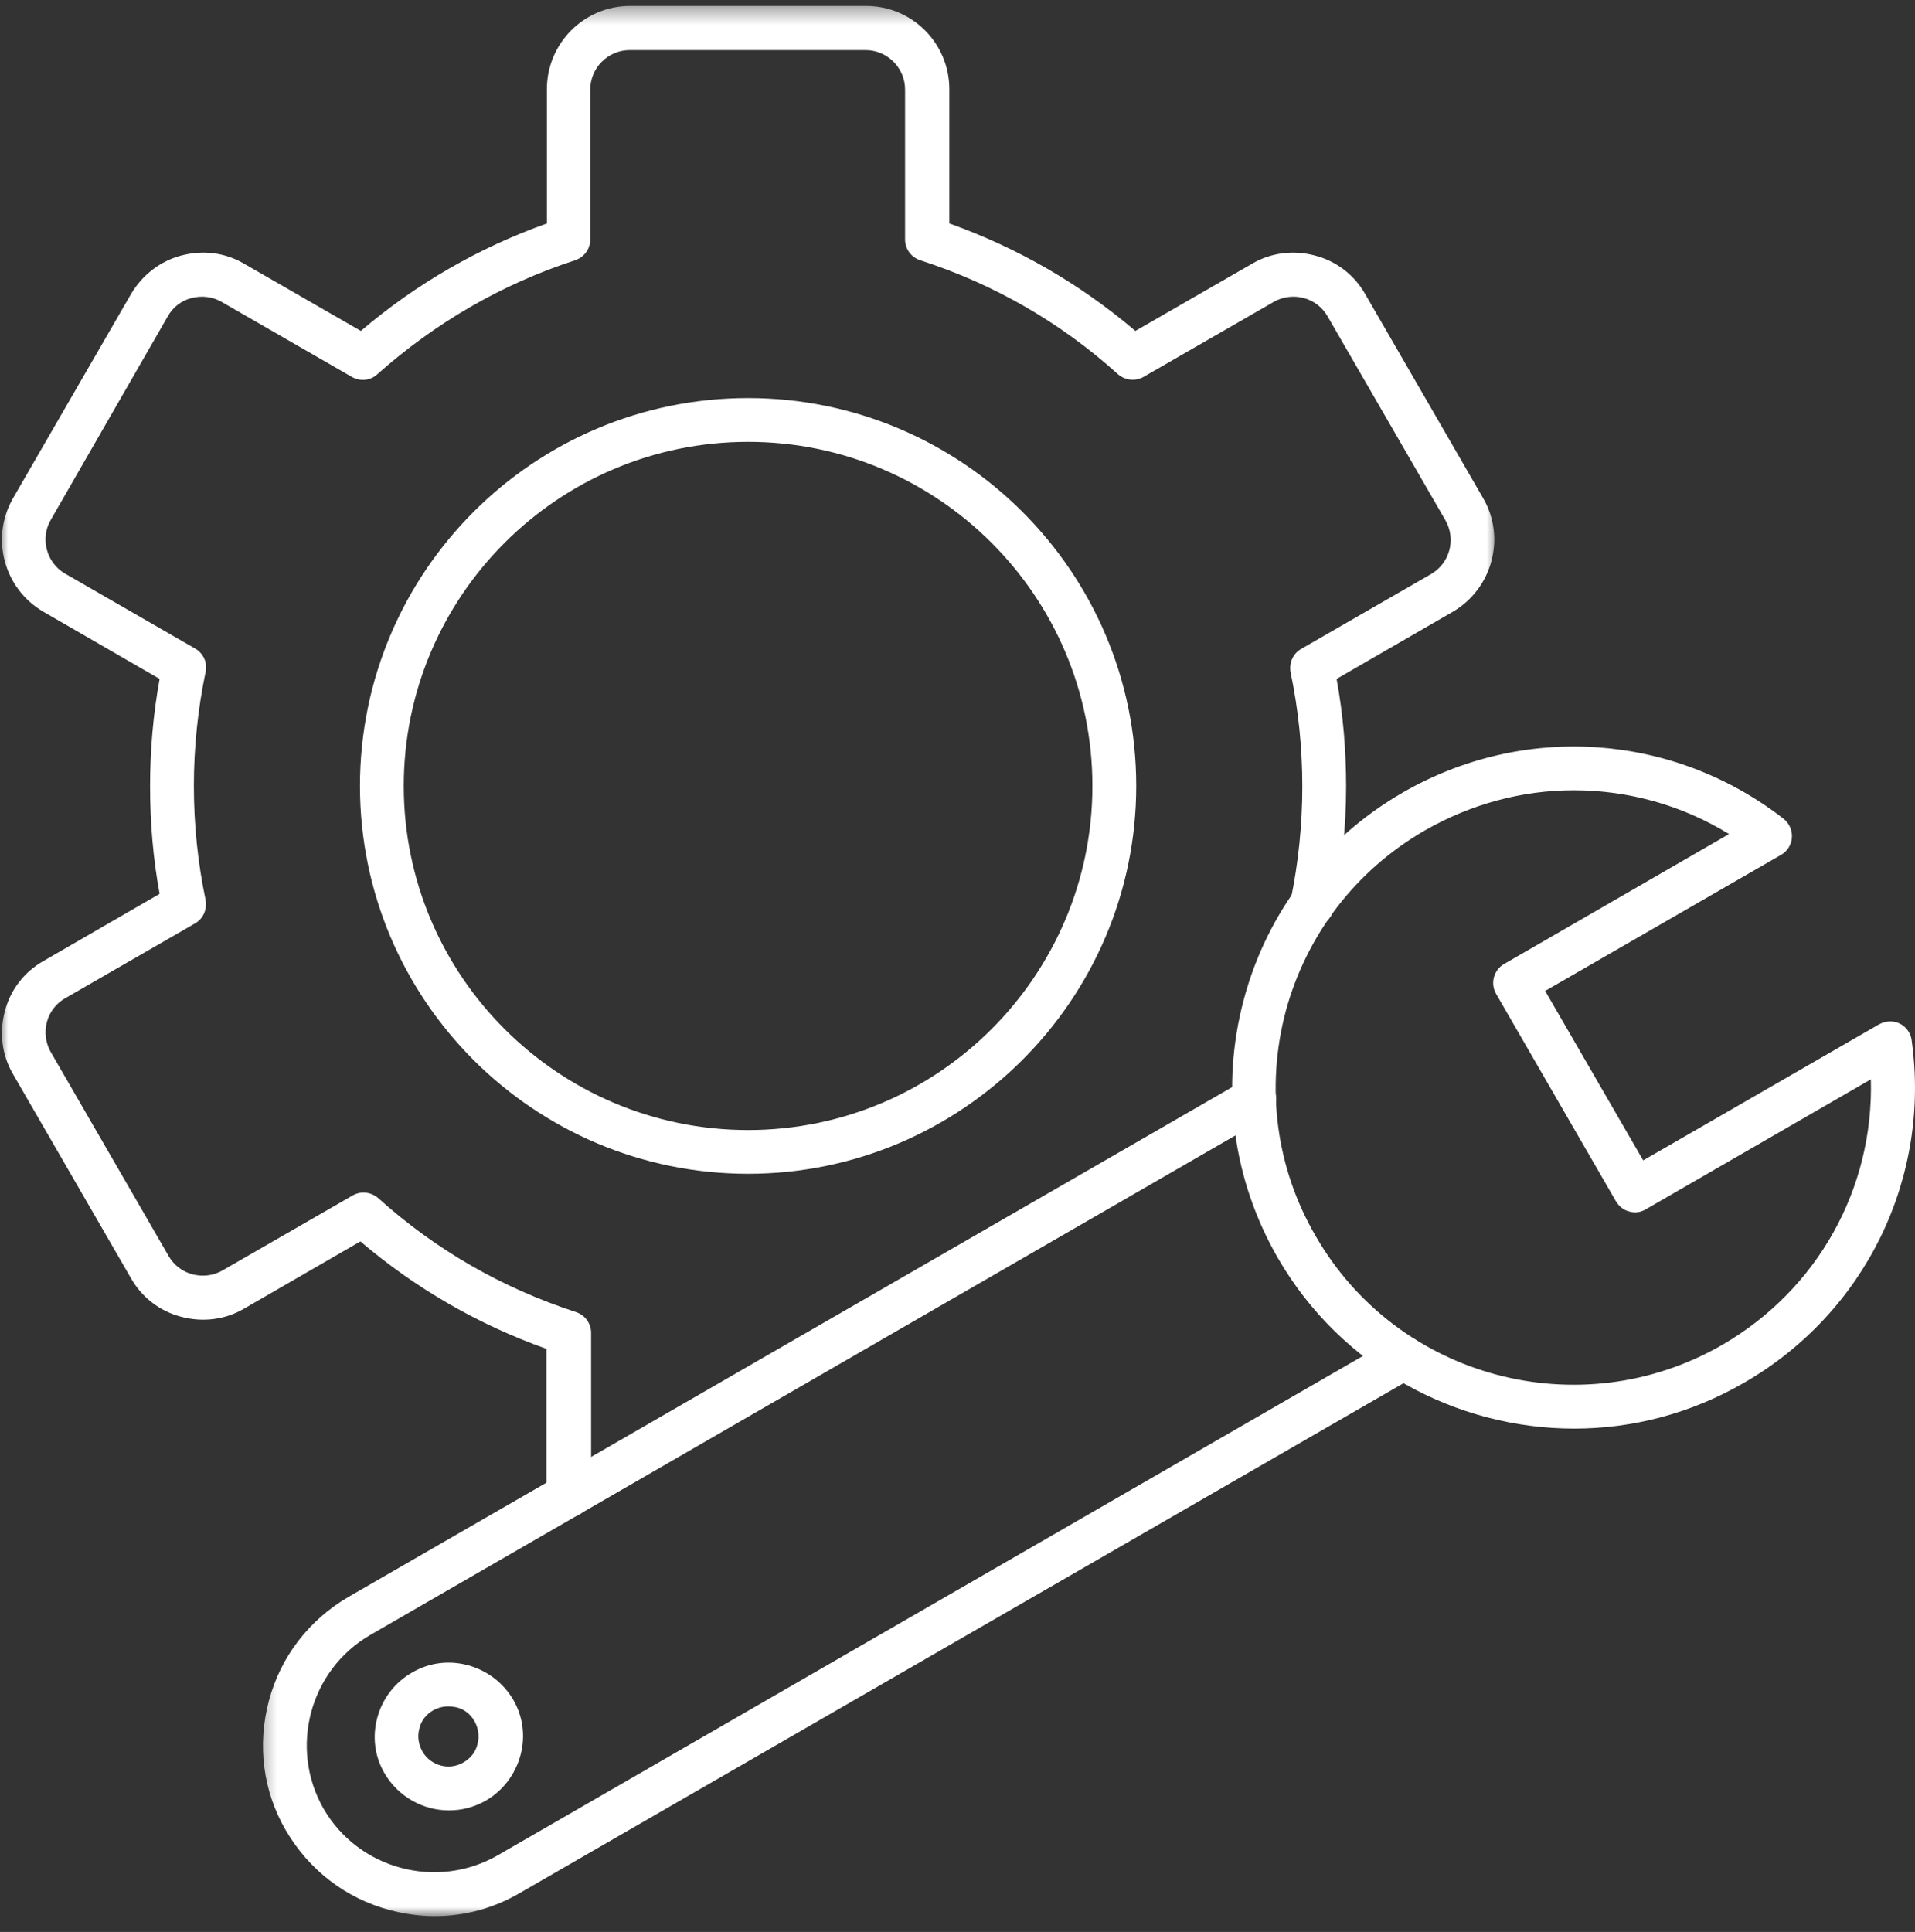
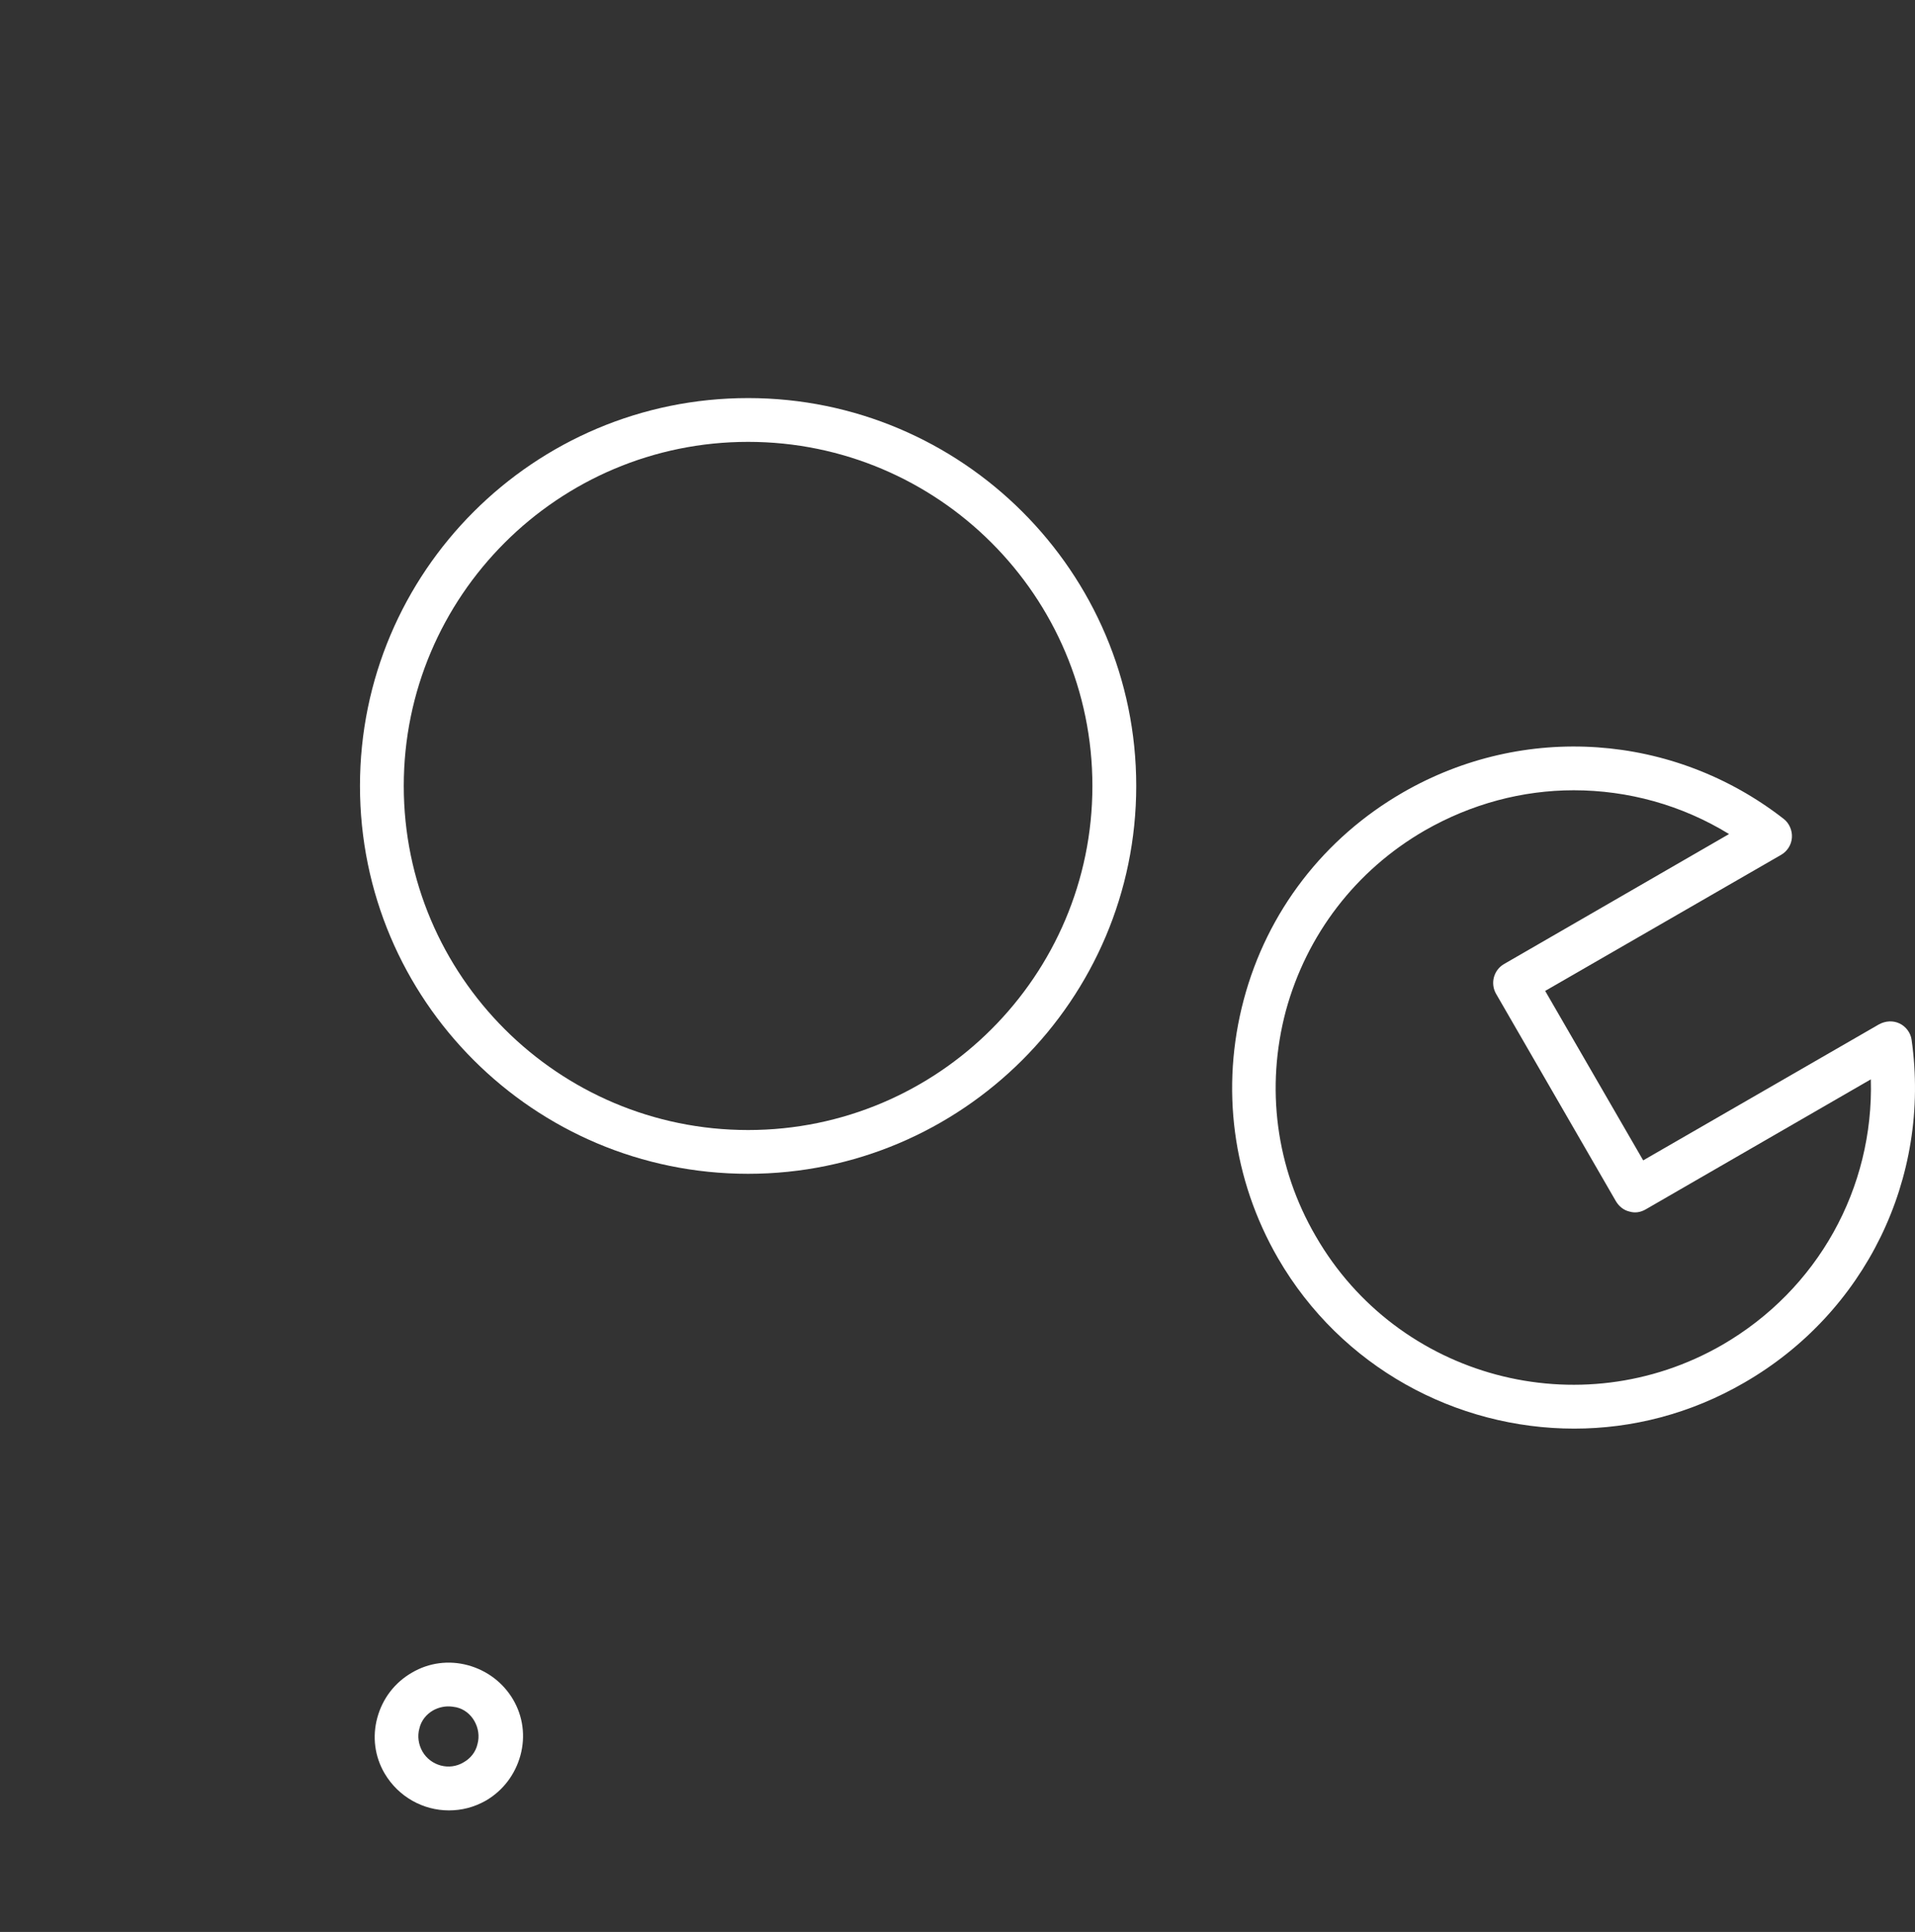
<svg xmlns="http://www.w3.org/2000/svg" fill="none" viewBox="0 0 114 115" height="115" width="114">
  <rect x="0" y="0" width="114" height="115" fill="#333333" stroke="none" />
  <mask height="52" width="70" y="63" x="15" maskUnits="userSpaceOnUse" style="mask-type:luminance" id="mask0_172_1379">
    <path fill="white" d="M15.34 63.836H84.903V114.06H15.34V63.836Z" />
  </mask>
  <g mask="url(#mask0_172_1379)">
-     <path fill="white" d="M25.869 114.06C24.991 114.06 24.088 113.932 23.21 113.699C20.576 113.002 18.383 111.3 17.015 108.953C15.646 106.605 15.31 103.871 16.007 101.24C16.705 98.609 18.408 96.416 20.757 95.049L74.017 64.325C74.635 63.964 75.435 64.17 75.797 64.79C76.158 65.409 75.952 66.209 75.307 66.57L22.048 97.319C18.434 99.407 17.196 104.051 19.261 107.663C21.351 111.274 25.998 112.512 29.613 110.448L82.896 79.699C83.516 79.338 84.316 79.545 84.678 80.19C85.039 80.809 84.833 81.609 84.188 81.969L30.928 112.693C29.38 113.596 27.651 114.06 25.869 114.06Z" clip-rule="evenodd" fill-rule="evenodd" />
-   </g>
+     </g>
  <path fill="white" d="M93.687 47.041C90.641 47.041 87.595 47.841 84.806 49.441C80.703 51.814 77.785 55.632 76.546 60.172C75.332 64.739 75.952 69.51 78.327 73.586C83.207 82.047 94.049 84.936 102.516 80.061C108.223 76.759 111.552 70.722 111.372 64.248L97.974 71.986C97.663 72.167 97.328 72.219 96.993 72.116C96.657 72.038 96.372 71.806 96.191 71.497L89.066 59.166C88.705 58.547 88.912 57.748 89.532 57.387L102.93 49.647C100.115 47.919 96.915 47.041 93.687 47.041ZM93.714 85.039C86.692 85.039 79.85 81.402 76.082 74.901C73.37 70.207 72.648 64.739 74.042 59.502C75.435 54.265 78.817 49.88 83.516 47.171C90.719 43.018 99.625 43.637 106.183 48.744C106.518 49.002 106.7 49.441 106.673 49.853C106.647 50.292 106.389 50.68 106.028 50.886L91.984 58.985L97.819 69.072L111.862 60.972C112.25 60.766 112.689 60.739 113.075 60.92C113.462 61.1 113.746 61.488 113.798 61.9C114.96 70.129 111.036 78.152 103.833 82.305C100.632 84.162 97.147 85.039 93.714 85.039Z" clip-rule="evenodd" fill-rule="evenodd" />
  <path fill="white" d="M26.695 101.574C26.386 101.574 26.076 101.652 25.792 101.807C25.378 102.04 25.069 102.426 24.966 102.89C24.836 103.355 24.914 103.844 25.147 104.258C25.637 105.108 26.747 105.419 27.599 104.902C28.012 104.671 28.321 104.283 28.424 103.819C28.554 103.355 28.476 102.865 28.245 102.452C28.012 102.04 27.625 101.729 27.16 101.626C27.031 101.601 26.85 101.574 26.695 101.574ZM26.722 107.765C25.198 107.765 23.727 106.966 22.901 105.573C22.307 104.567 22.152 103.38 22.462 102.246C22.771 101.11 23.494 100.156 24.527 99.562C25.534 98.97 26.722 98.815 27.857 99.124C28.993 99.434 29.948 100.156 30.543 101.162C31.136 102.168 31.291 103.355 30.982 104.489C30.671 105.625 29.948 106.58 28.941 107.172C28.218 107.586 27.47 107.765 26.722 107.765Z" clip-rule="evenodd" fill-rule="evenodd" />
  <mask height="91" width="90" y="0" x="0" maskUnits="userSpaceOnUse" style="mask-type:luminance" id="mask1_172_1379">
    <path fill="white" d="M-6.10352e-05 0.352H89.183V90.591H-6.10352e-05V0.352Z" />
  </mask>
  <g mask="url(#mask1_172_1379)">
-     <path fill="white" d="M33.846 90.328C33.123 90.328 32.53 89.734 32.53 89.012V80.293C28.476 78.848 24.759 76.708 21.454 73.896L14.536 77.895C13.4 78.565 12.058 78.72 10.793 78.384C9.502 78.05 8.443 77.223 7.798 76.089L0.776 63.939C0.105 62.804 -0.05 61.463 0.286 60.198C0.621 58.909 1.448 57.851 2.584 57.206L9.502 53.208C9.115 51.118 8.934 48.951 8.934 46.81C8.934 44.669 9.115 42.528 9.502 40.413L2.584 36.415C0.234 35.047 -0.592 32.03 0.776 29.655L7.798 17.505C8.47 16.371 9.527 15.546 10.793 15.21C12.083 14.874 13.4 15.029 14.536 15.701L21.481 19.699C24.785 16.887 28.502 14.746 32.556 13.301V5.304C32.556 2.57 34.776 0.352 37.513 0.352H51.556C54.293 0.352 56.513 2.57 56.513 5.304V13.301C60.565 14.746 64.283 16.887 67.588 19.699L74.532 15.701C75.668 15.029 77.011 14.874 78.275 15.21C79.567 15.546 80.625 16.371 81.27 17.505L88.291 29.655C89.66 32.003 88.834 35.047 86.486 36.415L79.567 40.413C79.954 42.502 80.134 44.669 80.134 46.81C80.134 49.26 79.876 51.738 79.386 54.136C79.231 54.833 78.534 55.297 77.836 55.142C77.139 54.987 76.675 54.317 76.83 53.594C77.294 51.376 77.527 49.081 77.527 46.81C77.527 44.514 77.294 42.244 76.83 40.026C76.727 39.484 76.958 38.916 77.449 38.633L85.194 34.17C86.304 33.525 86.692 32.106 86.047 30.972L79.025 18.822C78.714 18.28 78.198 17.893 77.605 17.738C77.011 17.584 76.365 17.66 75.823 17.971L68.079 22.433C67.588 22.717 66.968 22.639 66.555 22.278C63.122 19.183 59.172 16.913 54.784 15.493C54.242 15.313 53.879 14.823 53.879 14.256V5.33C53.879 4.04 52.822 2.982 51.53 2.982H37.486C36.196 2.982 35.137 4.04 35.137 5.33V14.256C35.137 14.823 34.776 15.313 34.234 15.493C29.871 16.913 25.92 19.208 22.462 22.278C22.048 22.666 21.429 22.717 20.939 22.433L13.194 17.971C12.652 17.66 12.031 17.584 11.413 17.738C10.793 17.893 10.302 18.28 9.993 18.822L3.022 30.946C2.377 32.055 2.763 33.5 3.874 34.145L11.619 38.607C12.109 38.891 12.367 39.459 12.239 40.001C11.774 42.219 11.541 44.514 11.541 46.784C11.541 49.081 11.774 51.35 12.239 53.569C12.342 54.111 12.109 54.678 11.619 54.962L3.874 59.424C3.332 59.734 2.944 60.249 2.79 60.843C2.635 61.437 2.712 62.082 3.022 62.624L10.044 74.774C10.354 75.314 10.871 75.702 11.464 75.856C12.083 76.011 12.703 75.934 13.245 75.624L20.99 71.162C21.481 70.877 22.101 70.956 22.513 71.316C25.947 74.411 29.922 76.681 34.285 78.101C34.828 78.281 35.188 78.772 35.188 79.339V88.987C35.163 89.734 34.57 90.328 33.846 90.328Z" clip-rule="evenodd" fill-rule="evenodd" />
-   </g>
+     </g>
  <path fill="white" d="M44.535 26.302C33.226 26.302 24.036 35.485 24.036 46.784C24.036 58.082 33.226 67.266 44.535 67.266C55.841 67.266 65.031 58.082 65.031 46.784C65.031 35.485 55.841 26.302 44.535 26.302ZM44.535 69.871C31.781 69.871 21.429 59.527 21.429 46.784C21.429 34.04 31.781 23.696 44.535 23.696C57.261 23.696 67.64 34.04 67.64 46.784C67.64 59.502 57.261 69.871 44.535 69.871Z" clip-rule="evenodd" fill-rule="evenodd" />
</svg>